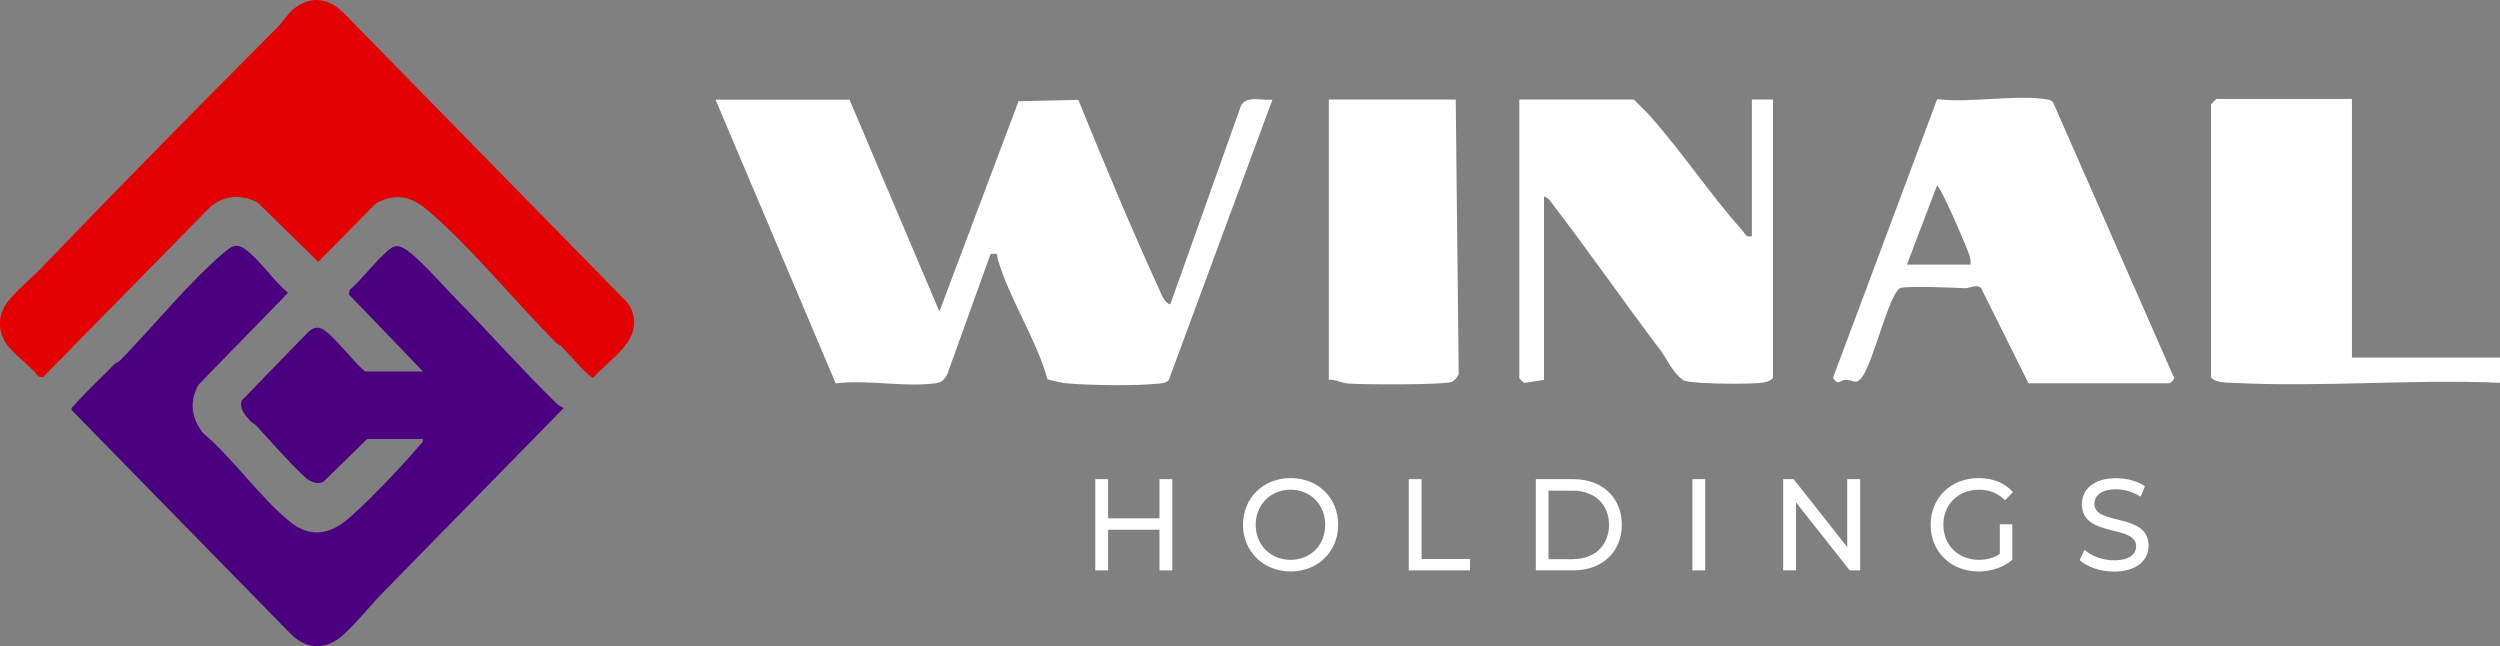
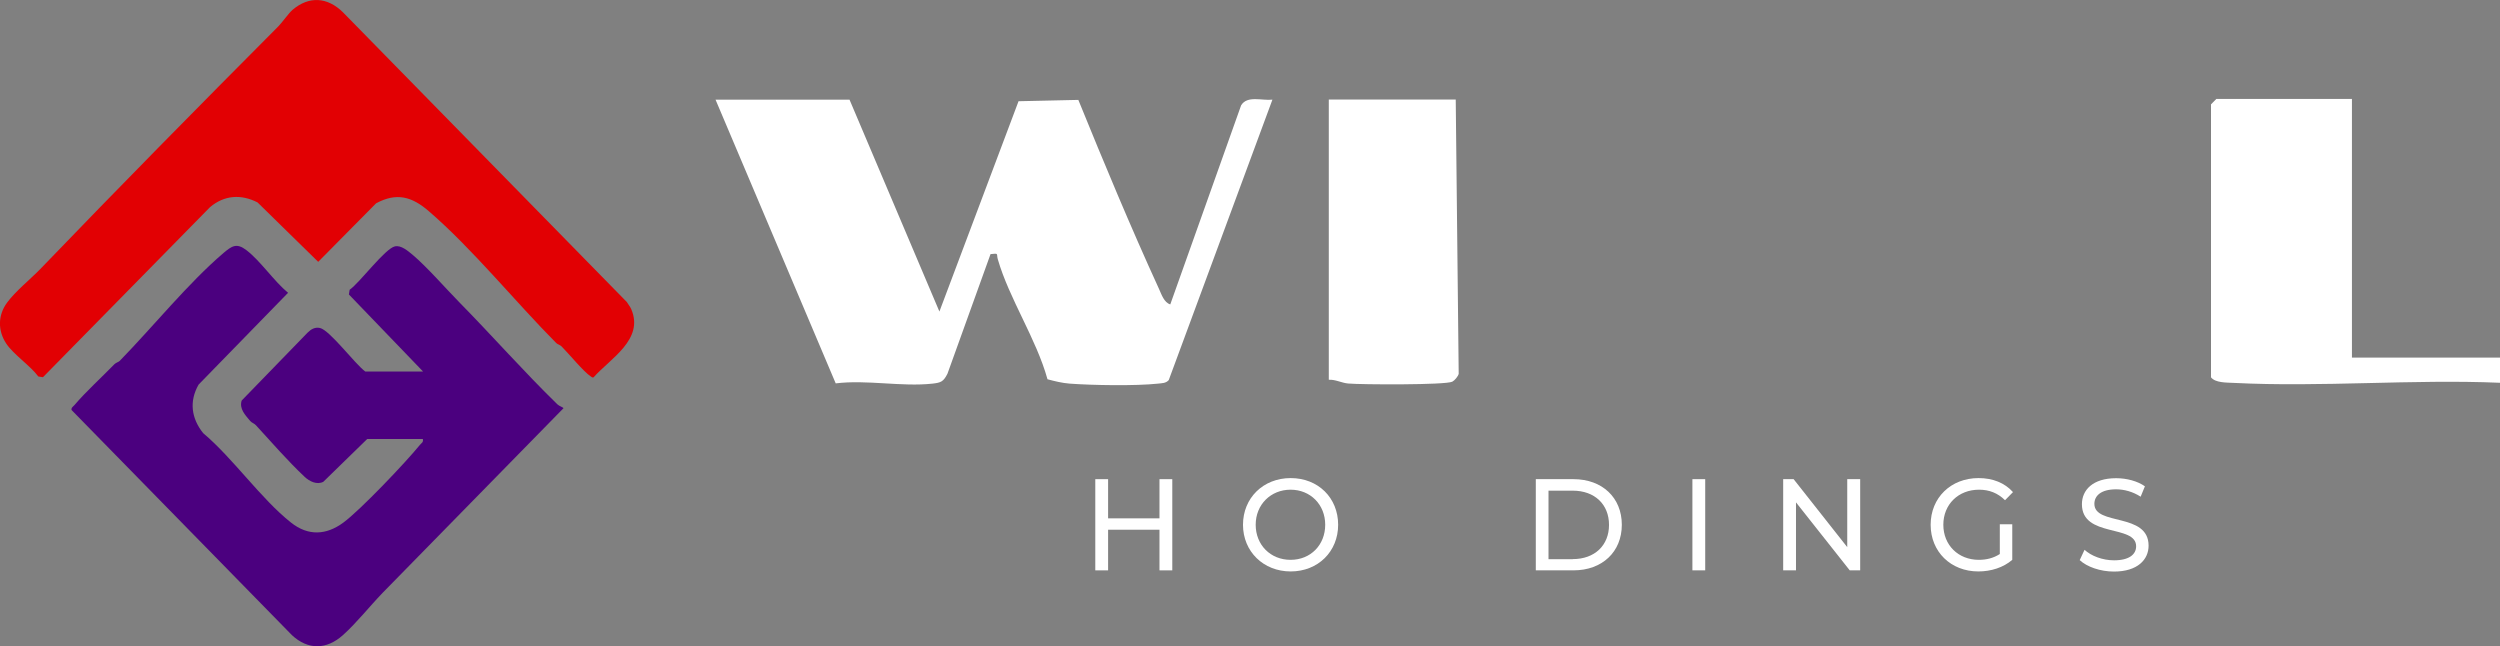
<svg xmlns="http://www.w3.org/2000/svg" width="236" height="61" viewBox="0 0 236 61" fill="none">
  <rect x="0" y="0" width="236" height="61" fill="#808080" stroke="none" />
  <g clip-path="url(#clip0_2023_1246)">
    <path d="M39.927 35.061L32.938 27.8L33.005 27.355C33.98 26.669 36.343 23.461 37.284 23.256C37.866 23.13 38.493 23.678 38.941 24.044C40.308 25.197 42.055 27.206 43.365 28.542C46.456 31.681 49.458 35.095 52.627 38.178C52.784 38.337 53.21 38.463 53.187 38.543L36.108 55.976C34.887 57.244 33.655 58.808 32.367 59.961C30.833 61.331 29.086 61.377 27.562 59.961L6.753 38.703C6.709 38.474 6.91 38.383 7.022 38.246C8.131 36.945 9.587 35.632 10.796 34.387C10.953 34.227 11.188 34.182 11.3 34.068C14.392 30.905 17.774 26.715 21.111 23.872C21.884 23.222 22.332 22.913 23.239 23.598C24.583 24.614 25.849 26.532 27.193 27.64L18.748 36.305C17.841 37.892 18.065 39.49 19.174 40.883C22.019 43.281 24.628 47.083 27.473 49.332C29.086 50.611 30.788 50.531 32.412 49.332C34.014 48.156 38.292 43.658 39.636 42.002C39.793 41.808 39.983 41.763 39.916 41.443H34.663L30.519 45.484C29.914 45.793 29.209 45.439 28.761 45.016C27.182 43.532 25.647 41.763 24.158 40.141C24.001 39.97 23.766 39.913 23.62 39.742C23.15 39.182 22.567 38.589 22.814 37.812L29.041 31.396C29.366 31.076 29.735 30.859 30.206 30.962C31.135 31.168 33.521 34.376 34.484 35.072H39.916L39.927 35.061Z" fill="#4B007F" />
    <path d="M52.505 32.378C48.663 28.508 44.598 23.484 40.477 19.934C38.875 18.552 37.441 18.152 35.504 19.192L30.038 24.717L24.315 19.111C22.759 18.312 21.18 18.415 19.824 19.557L4.055 35.609L3.618 35.54C2.846 34.501 1.266 33.462 0.583 32.423C-0.223 31.202 -0.201 29.752 0.662 28.576C1.468 27.48 2.868 26.361 3.809 25.391C11.223 17.684 18.76 10.035 26.287 2.477C26.645 2.112 27.25 1.244 27.619 0.925C29.187 -0.4 30.912 -0.274 32.368 1.153L59.169 28.508C59.303 28.736 59.494 28.953 59.594 29.193C60.815 32.058 57.601 33.851 56.033 35.62C55.921 35.666 55.854 35.597 55.775 35.54C55.103 35.106 53.703 33.394 53.02 32.709C52.863 32.549 52.628 32.504 52.516 32.389L52.505 32.378Z" fill="#E20003" />
    <path d="M80.19 9.396L88.68 29.41L96.15 9.556L101.795 9.43C104.225 15.401 106.722 21.407 109.41 27.275C109.646 27.788 109.881 28.553 110.474 28.736L117.161 9.944C117.743 8.985 119.132 9.522 120.117 9.407L110.329 35.883C110.049 36.191 109.69 36.168 109.321 36.214C107.193 36.442 103.161 36.374 100.977 36.214C100.249 36.157 99.577 35.986 98.883 35.803C97.83 31.99 95.265 28.2 94.19 24.466C94.044 23.952 94.336 23.895 93.507 23.987L89.441 35.278C89.061 36.031 88.825 36.123 88.03 36.214C85.118 36.534 81.814 35.826 78.891 36.191L67.546 9.407H80.19V9.396Z" fill="white" />
-     <path d="M165.375 22.286V9.396H167.369V35.678C166.954 36.191 165.913 36.157 165.23 36.203C164.322 36.248 159.417 36.248 158.891 35.883C157.86 35.141 157.412 33.953 156.729 33.04C153.38 28.622 150.009 23.758 146.56 19.26C146.358 18.986 146.101 18.598 145.753 18.564V35.86L143.917 36.146C143.816 36.146 143.424 35.723 143.424 35.689V9.396H154.243C154.724 9.921 155.262 10.389 155.743 10.926C158.745 14.294 161.433 18.347 164.457 21.726C164.759 22.057 164.759 22.445 165.398 22.297L165.375 22.286Z" fill="white" />
-     <path d="M191.493 36.191L187.013 27.183C186.521 26.784 185.949 27.229 185.513 27.206C184.751 27.161 179.778 26.955 179.353 27.206C178.322 27.823 176.889 33.954 175.847 35.495C175.22 36.42 175.052 35.872 174.223 35.849C173.742 35.849 173.529 36.488 173.036 35.666L182.869 9.362C186.061 9.739 190.093 8.917 193.173 9.373C193.442 9.419 193.677 9.453 193.834 9.716L205.157 35.495C205.47 35.689 204.854 36.18 204.81 36.18H191.504L191.493 36.191ZM186.005 24.991C186.061 24.615 185.983 24.306 185.86 23.953C185.58 23.165 183.194 17.536 182.847 17.525L180.014 24.98H186.005V24.991Z" fill="white" />
    <path d="M222.023 9.339V33.759H236V36.134C227.746 35.78 219.122 36.568 210.857 36.145C210.174 36.111 209.132 36.145 208.718 35.62V9.853L209.222 9.339H222.034H222.023Z" fill="white" />
    <path d="M137.421 9.396L137.701 35.289C137.634 35.541 137.32 35.917 137.096 36.031C136.469 36.351 128.54 36.317 127.263 36.203C126.636 36.146 126.076 35.815 125.438 35.849V9.396H137.41H137.421Z" fill="white" />
    <path d="M110.664 45.233V53.842H109.455V50.006H104.605V53.842H103.396V45.233H104.605V48.932H109.455V45.233H110.664Z" fill="white" />
    <path d="M117.339 49.538C117.339 47.014 119.243 45.131 121.841 45.131C124.439 45.131 126.321 47.003 126.321 49.538C126.321 52.072 124.417 53.944 121.841 53.944C119.265 53.944 117.339 52.061 117.339 49.538ZM125.1 49.538C125.1 47.631 123.7 46.227 121.83 46.227C119.96 46.227 118.537 47.631 118.537 49.538C118.537 51.444 119.937 52.848 121.83 52.848C123.723 52.848 125.1 51.444 125.1 49.538Z" fill="white" />
-     <path d="M132.985 45.233H134.195V52.768H138.764V53.841H132.985V45.233Z" fill="white" />
    <path d="M144.98 45.233H148.542C151.252 45.233 153.1 46.98 153.1 49.537C153.1 52.095 151.252 53.841 148.542 53.841H144.98V45.233ZM148.464 52.78C150.547 52.78 151.891 51.478 151.891 49.549C151.891 47.619 150.547 46.318 148.464 46.318H146.179V52.791H148.464V52.78Z" fill="white" />
    <path d="M159.763 45.233H160.972V53.841H159.763V45.233Z" fill="white" />
    <path d="M175.601 45.233V53.841H174.615L169.542 47.425V53.841H168.332V45.233H169.318L174.38 51.649V45.233H175.589H175.601Z" fill="white" />
-     <path d="M188.805 49.492H189.958V52.848C189.118 53.579 187.942 53.944 186.755 53.944C184.157 53.944 182.253 52.084 182.253 49.538C182.253 46.992 184.157 45.131 186.778 45.131C188.122 45.131 189.253 45.587 190.026 46.455L189.275 47.22C188.581 46.535 187.774 46.227 186.822 46.227C184.862 46.227 183.451 47.62 183.451 49.538C183.451 51.456 184.862 52.848 186.8 52.848C187.517 52.848 188.178 52.688 188.782 52.3V49.492H188.805Z" fill="white" />
+     <path d="M188.805 49.492H189.958V52.848C189.118 53.579 187.942 53.944 186.755 53.944C184.157 53.944 182.253 52.084 182.253 49.538C182.253 46.992 184.157 45.131 186.778 45.131C188.122 45.131 189.253 45.587 190.026 46.455L189.275 47.22C188.581 46.535 187.774 46.227 186.822 46.227C184.862 46.227 183.451 47.62 183.451 49.538C183.451 51.456 184.862 52.848 186.8 52.848C187.517 52.848 188.178 52.688 188.782 52.3V49.492Z" fill="white" />
    <path d="M196.332 52.86L196.78 51.901C197.407 52.483 198.482 52.894 199.568 52.894C201.024 52.894 201.651 52.312 201.651 51.57C201.651 49.469 196.533 50.793 196.533 47.597C196.533 46.272 197.541 45.142 199.77 45.142C200.755 45.142 201.786 45.416 202.48 45.907L202.077 46.889C201.338 46.409 200.509 46.192 199.759 46.192C198.325 46.192 197.709 46.809 197.709 47.562C197.709 49.663 202.827 48.35 202.827 51.513C202.827 52.826 201.786 53.956 199.557 53.956C198.269 53.956 197.003 53.511 196.32 52.871L196.332 52.86Z" fill="white" />
  </g>
  <defs>
    <clipPath id="clip0_2023_1246">
      <rect width="236" height="61" fill="white" />
    </clipPath>
  </defs>
</svg>